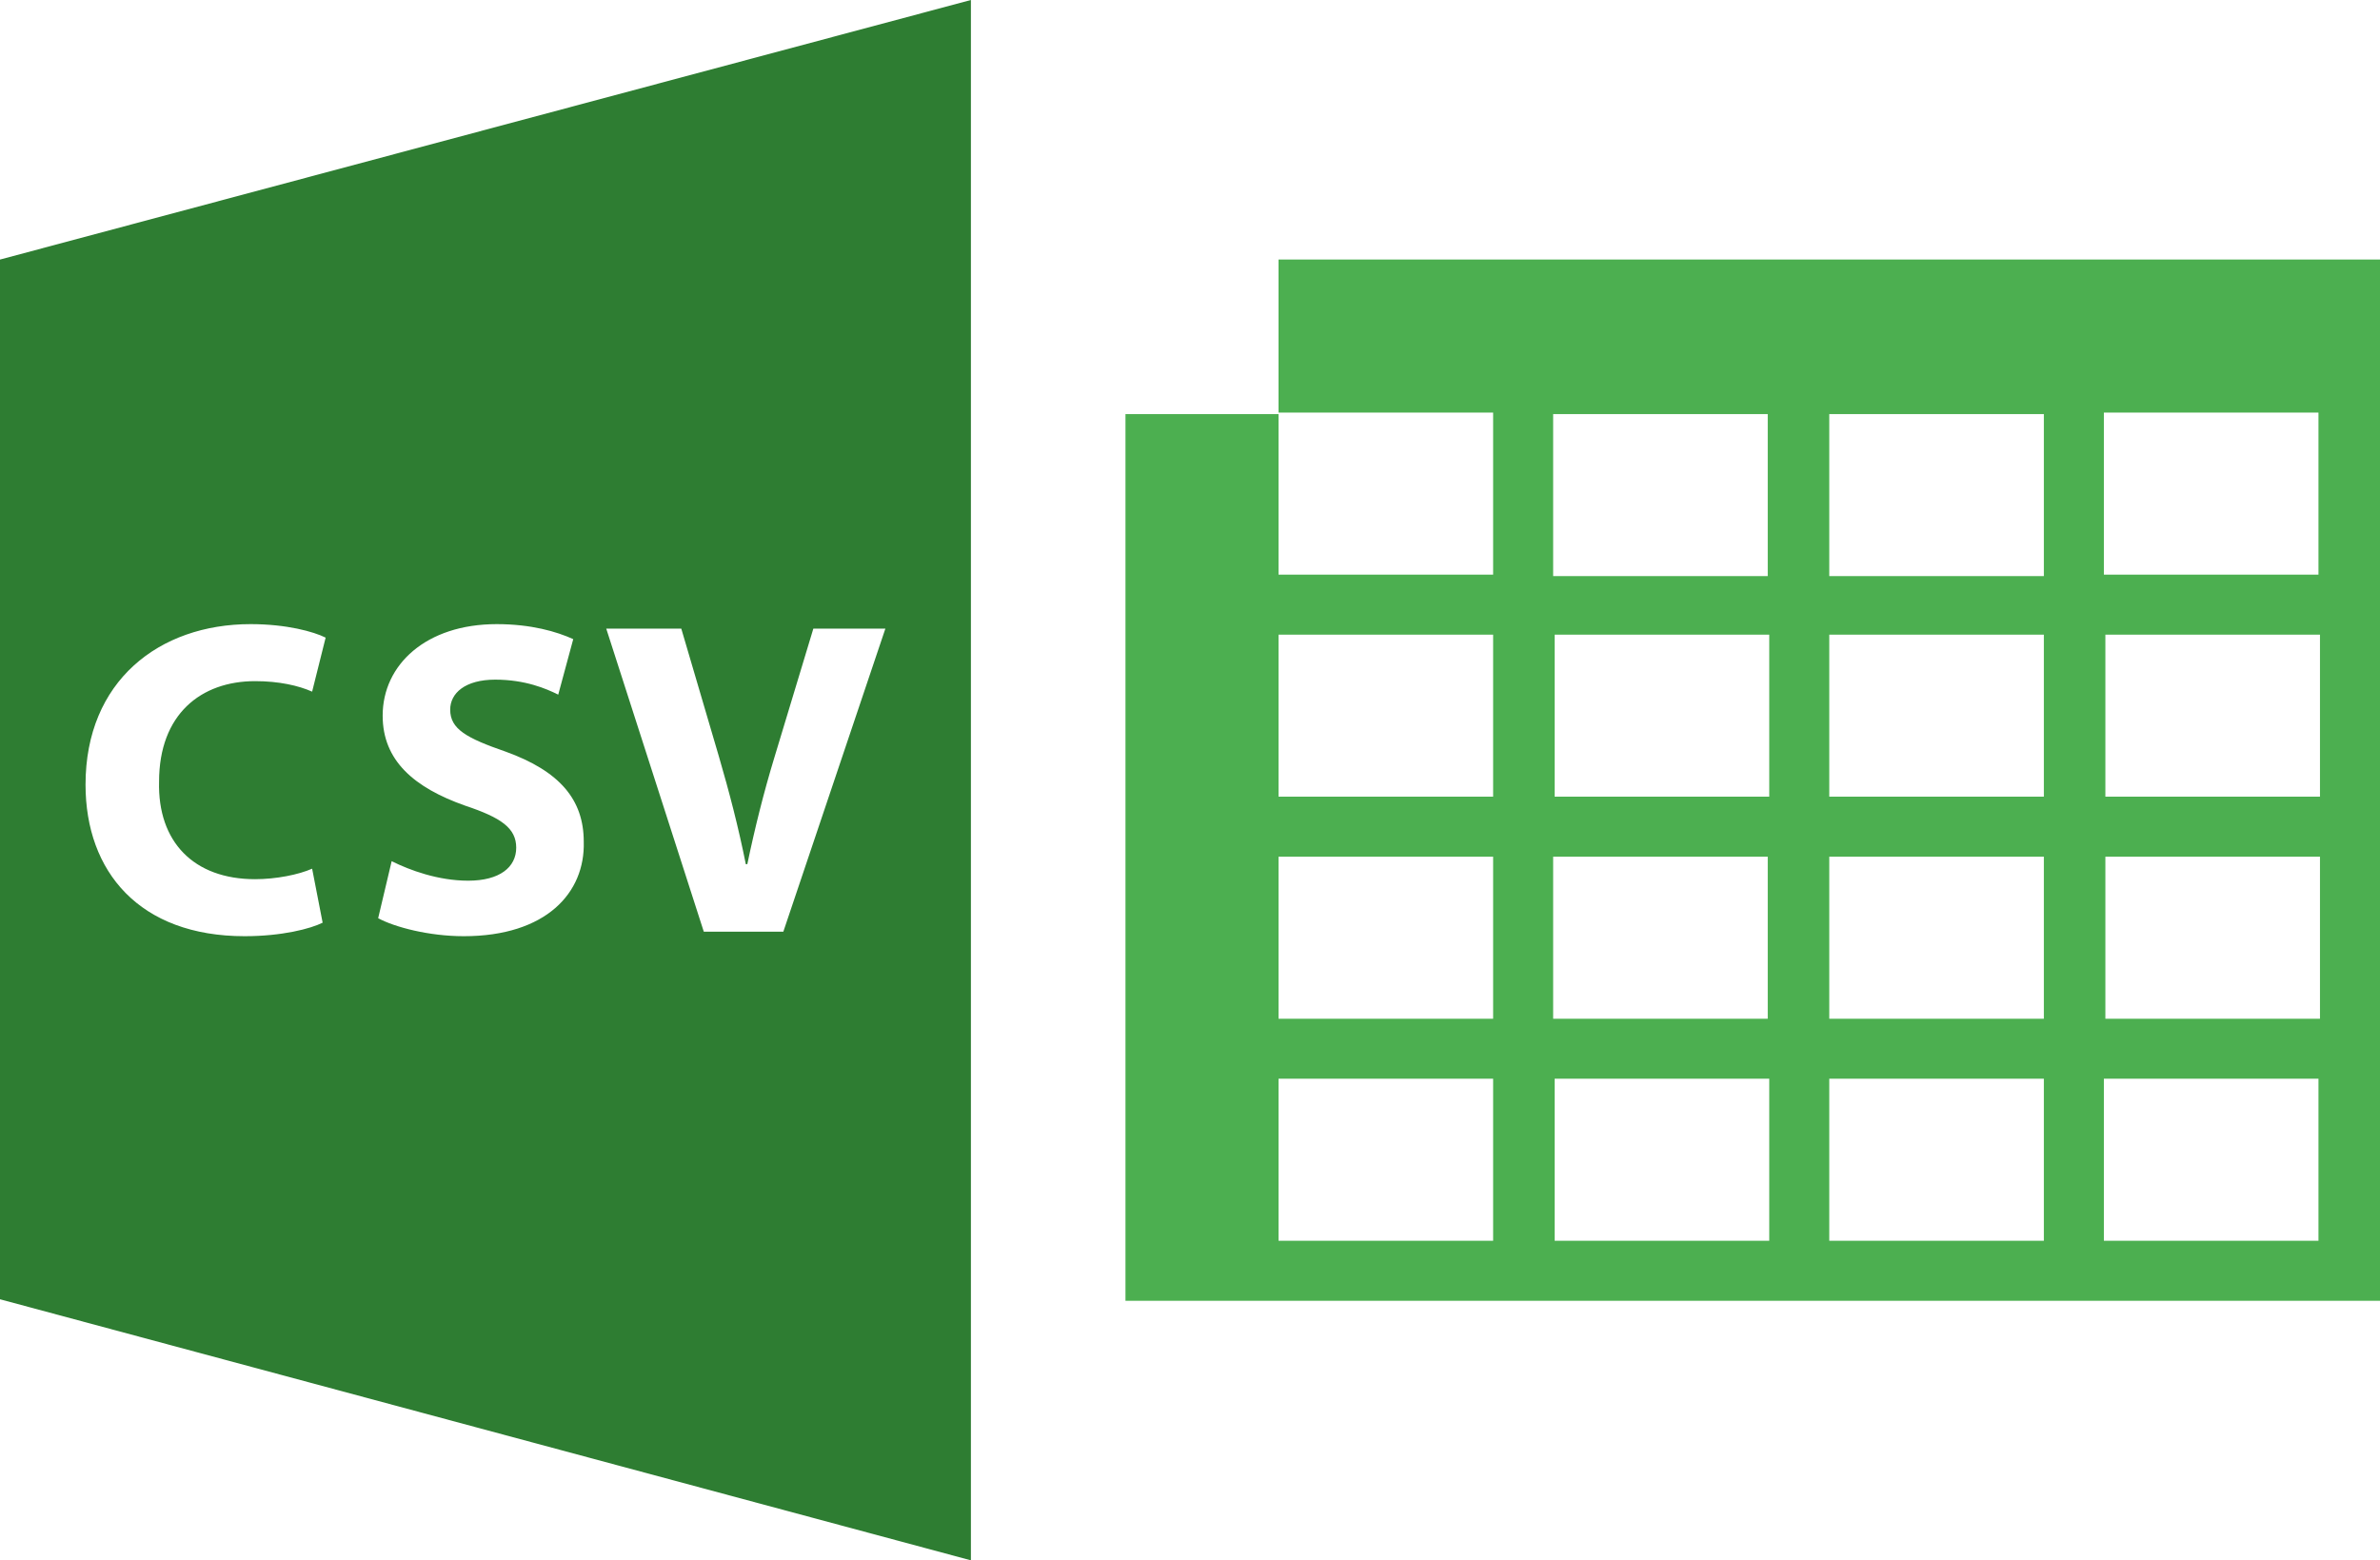
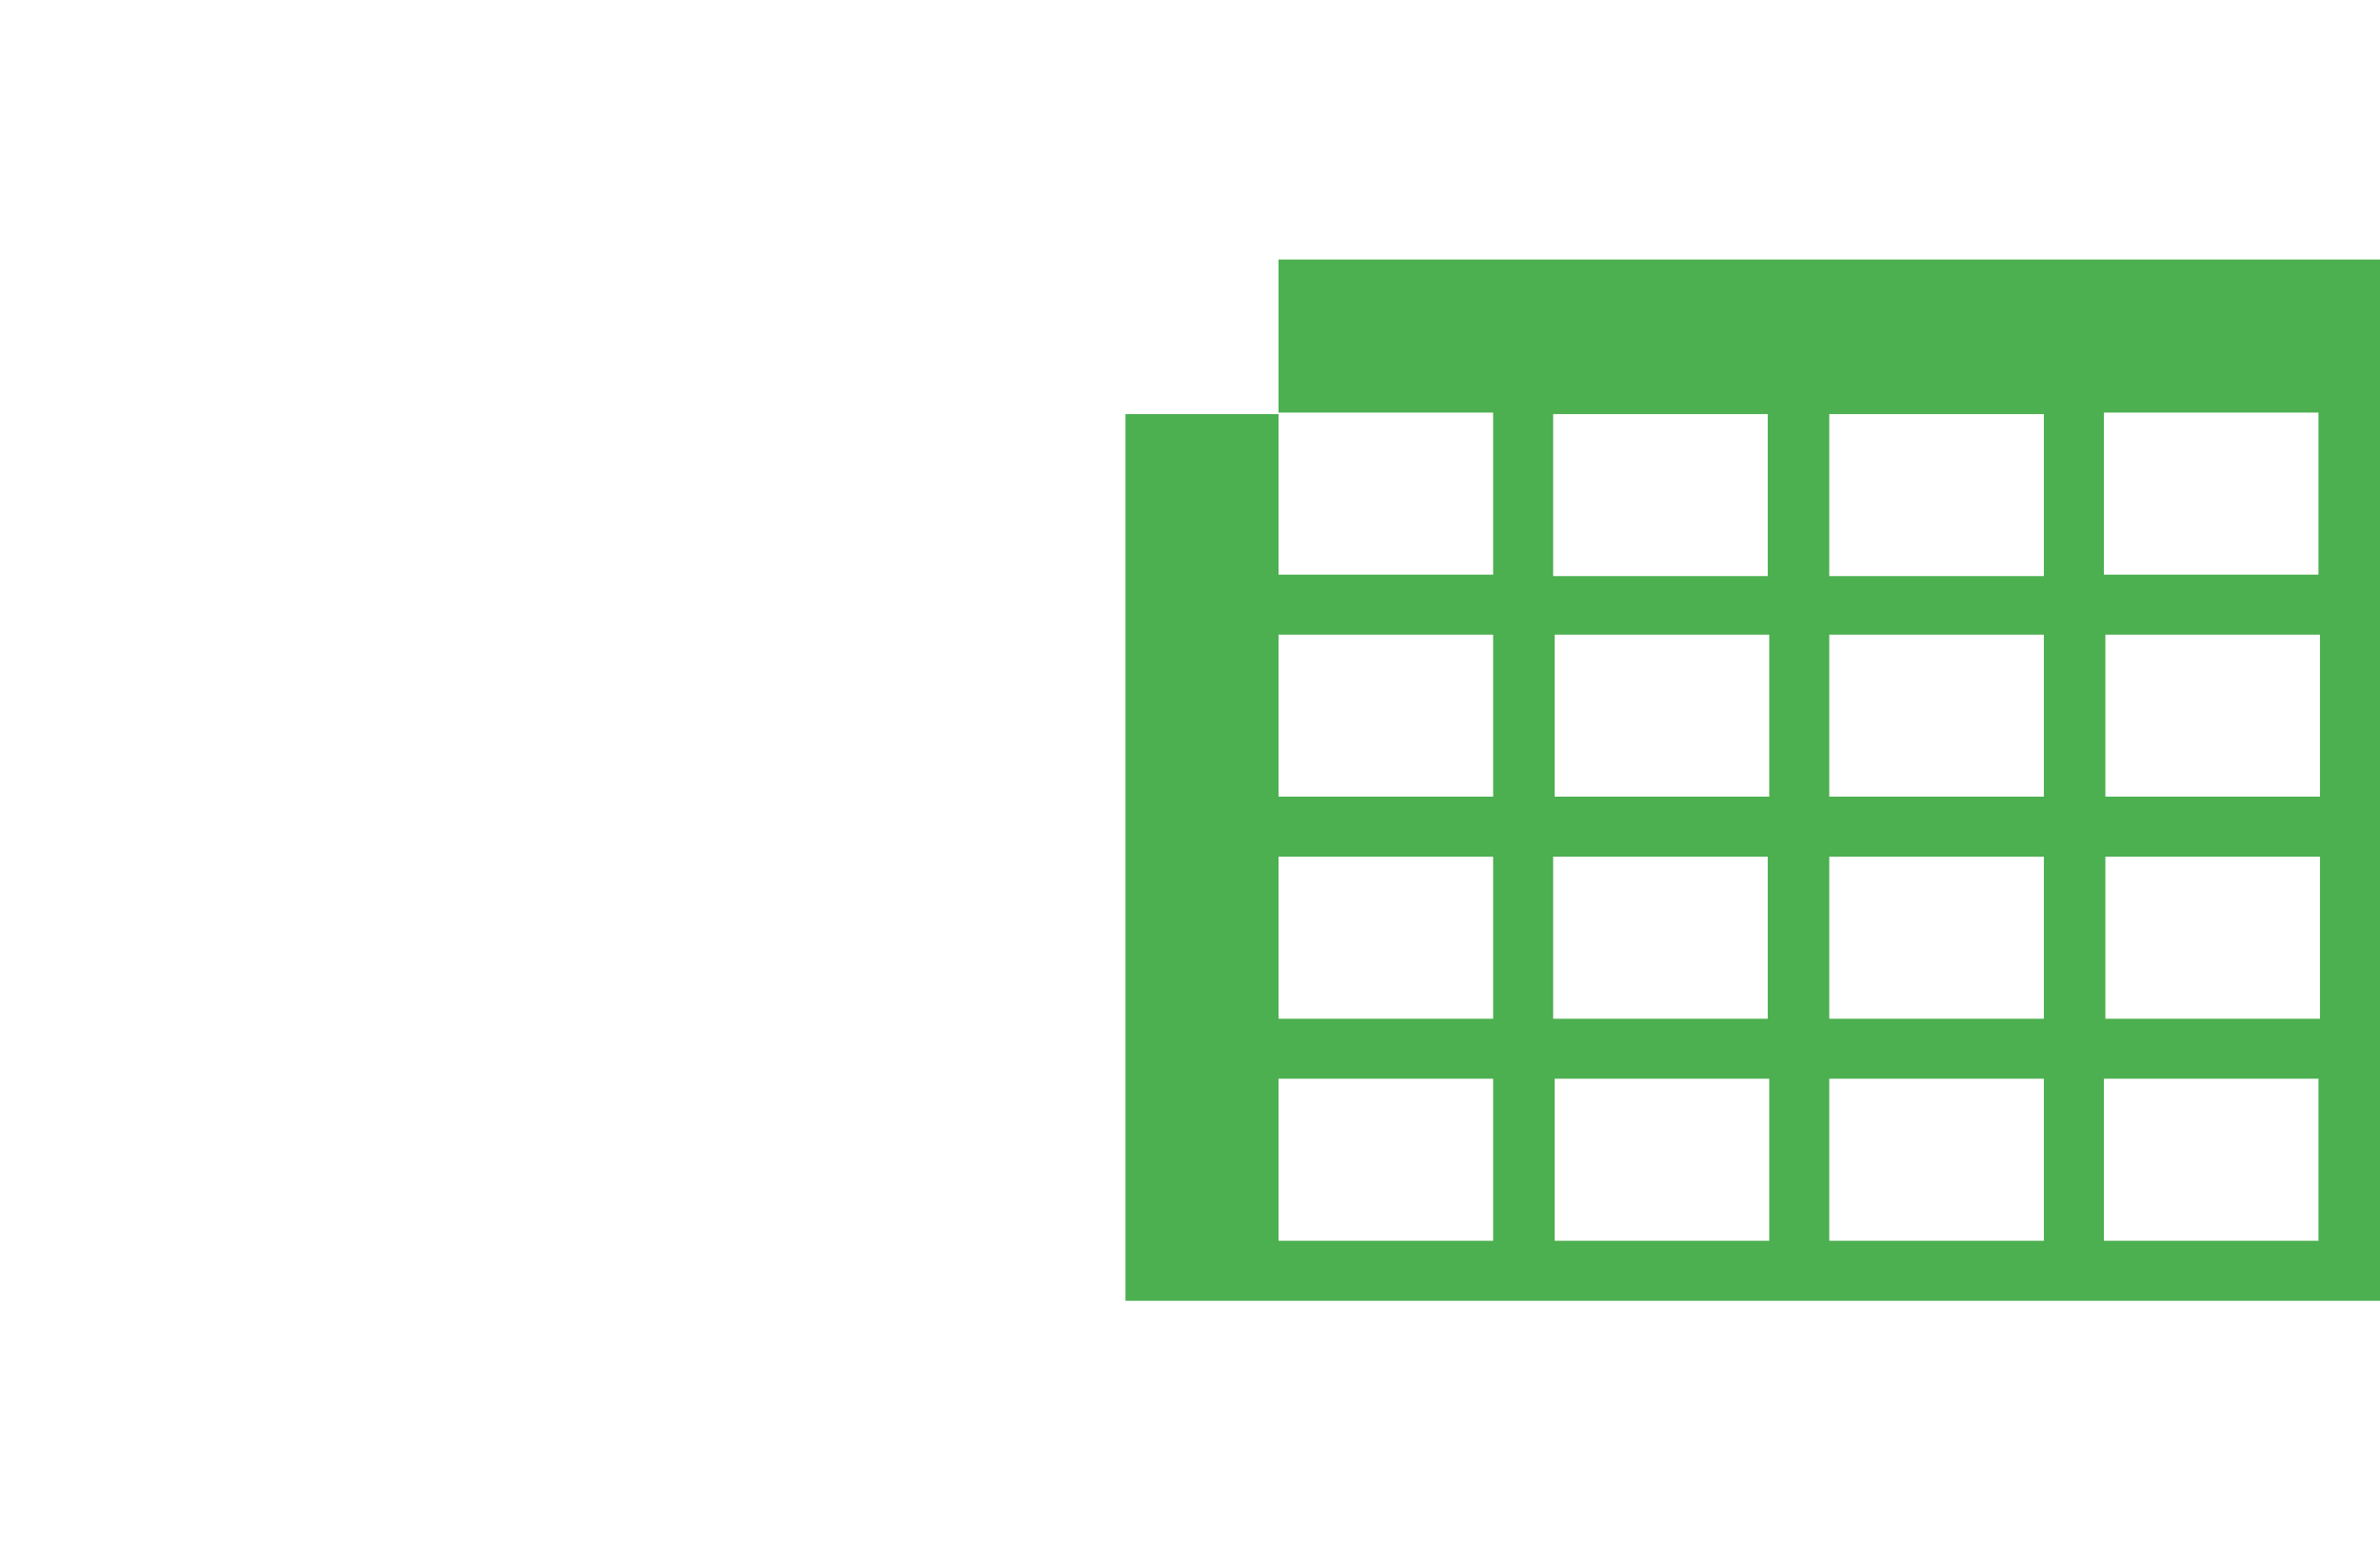
<svg xmlns="http://www.w3.org/2000/svg" width="158.6" height="104">
  <switch>
    <g>
-       <path d="M0 17.3v69.3L64.7 104V0L0 17.3zm17 41.3c1.4 0 2.9-.3 3.8-.7l.7 3.6c-.8.4-2.7.9-5.2.9-7 0-10.6-4.3-10.6-10.1 0-6.9 4.9-10.7 11-10.7 2.4 0 4.2.5 5 .9l-.9 3.6c-.9-.4-2.2-.7-3.8-.7-3.6 0-6.4 2.2-6.4 6.7-.1 4 2.3 6.5 6.4 6.5zm13.9 3.8c-2.3 0-4.6-.6-5.7-1.2l.9-3.8c1.2.6 3.1 1.3 5.1 1.3 2.1 0 3.2-.9 3.2-2.2 0-1.3-1-2-3.4-2.8-3.4-1.2-5.5-3-5.5-6 0-3.4 2.9-6.1 7.6-6.1 2.3 0 4 .5 5.1 1l-1 3.7c-.8-.4-2.2-1-4.2-1s-3 .9-3 2c0 1.3 1.1 1.9 3.7 2.8 3.6 1.3 5.2 3.2 5.2 6 .1 3.4-2.5 6.3-8 6.3zm21.3-.3h-5.3l-6.5-20.2h5l2.5 8.5c.7 2.4 1.3 4.7 1.8 7.2h.1c.5-2.4 1.1-4.8 1.8-7.1l2.6-8.6H59l-6.8 20.2z" fill="#2e7d32" />
      <path d="M158.6 86.7V17.3H85.2v10.2h14.3v10.8H85.2V27.6H75v59.1h83.6zm-55.1-29.6h14.3v10.8h-14.3V57.1zm-4 10.8H85.2V57.1h14.3v10.8zm36.7-25.6v10.8h-14.3V42.3h14.3zm-14.3-4V27.6h14.3v10.8h-14.3zm14.3 18.8v10.8h-14.3V57.1h14.3zm-18.3-4h-14.3V42.3h14.3v10.8zm0 18.8v10.8h-14.3V71.9h14.3zm4 0h14.3v10.8h-14.3V71.9zm18.3 0h14.3v10.8h-14.3V71.9zm14.4-4h-14.3V57.1h14.3v10.8zm0-14.8h-14.3V42.3h14.3v10.8zm-14.4-14.8V27.5h14.3v10.8h-14.3zm-36.7-10.7h14.3v10.8h-14.3V27.6zm-4 14.7v10.8H85.2V42.3h14.3zM85.2 82.7V71.9h14.3v10.8H85.2z" fill="#4caf50" />
    </g>
  </switch>
</svg>